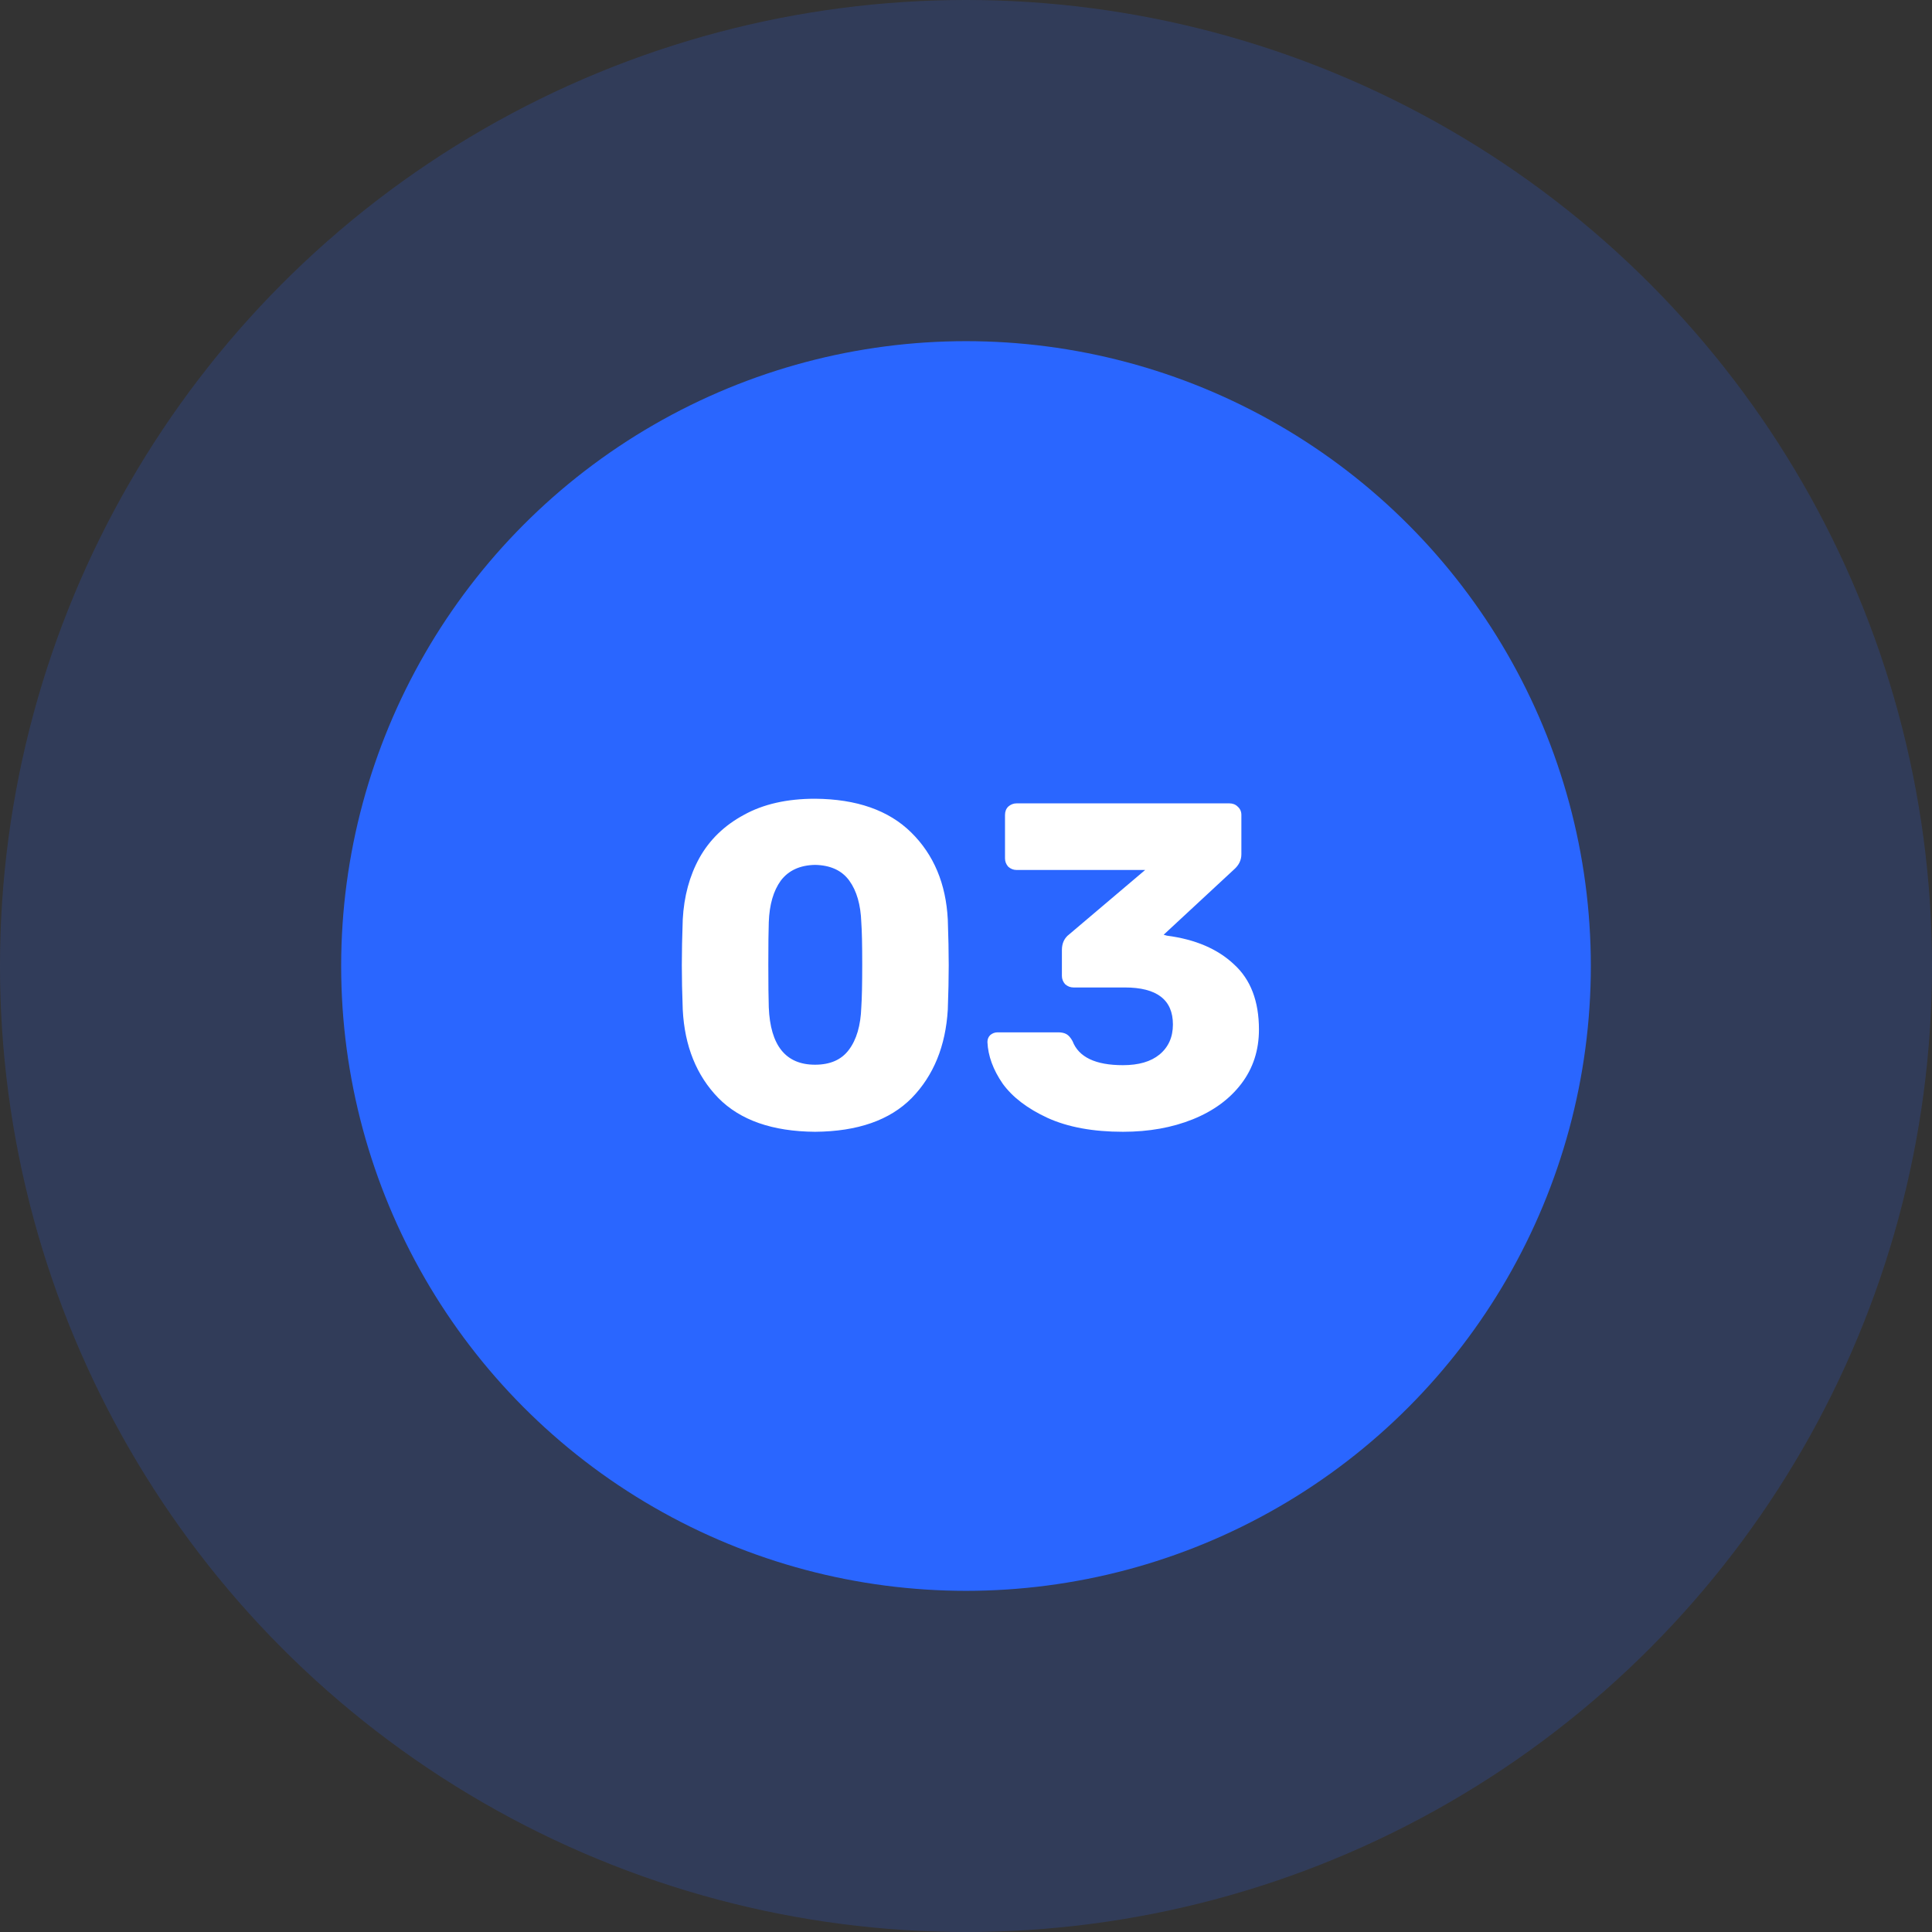
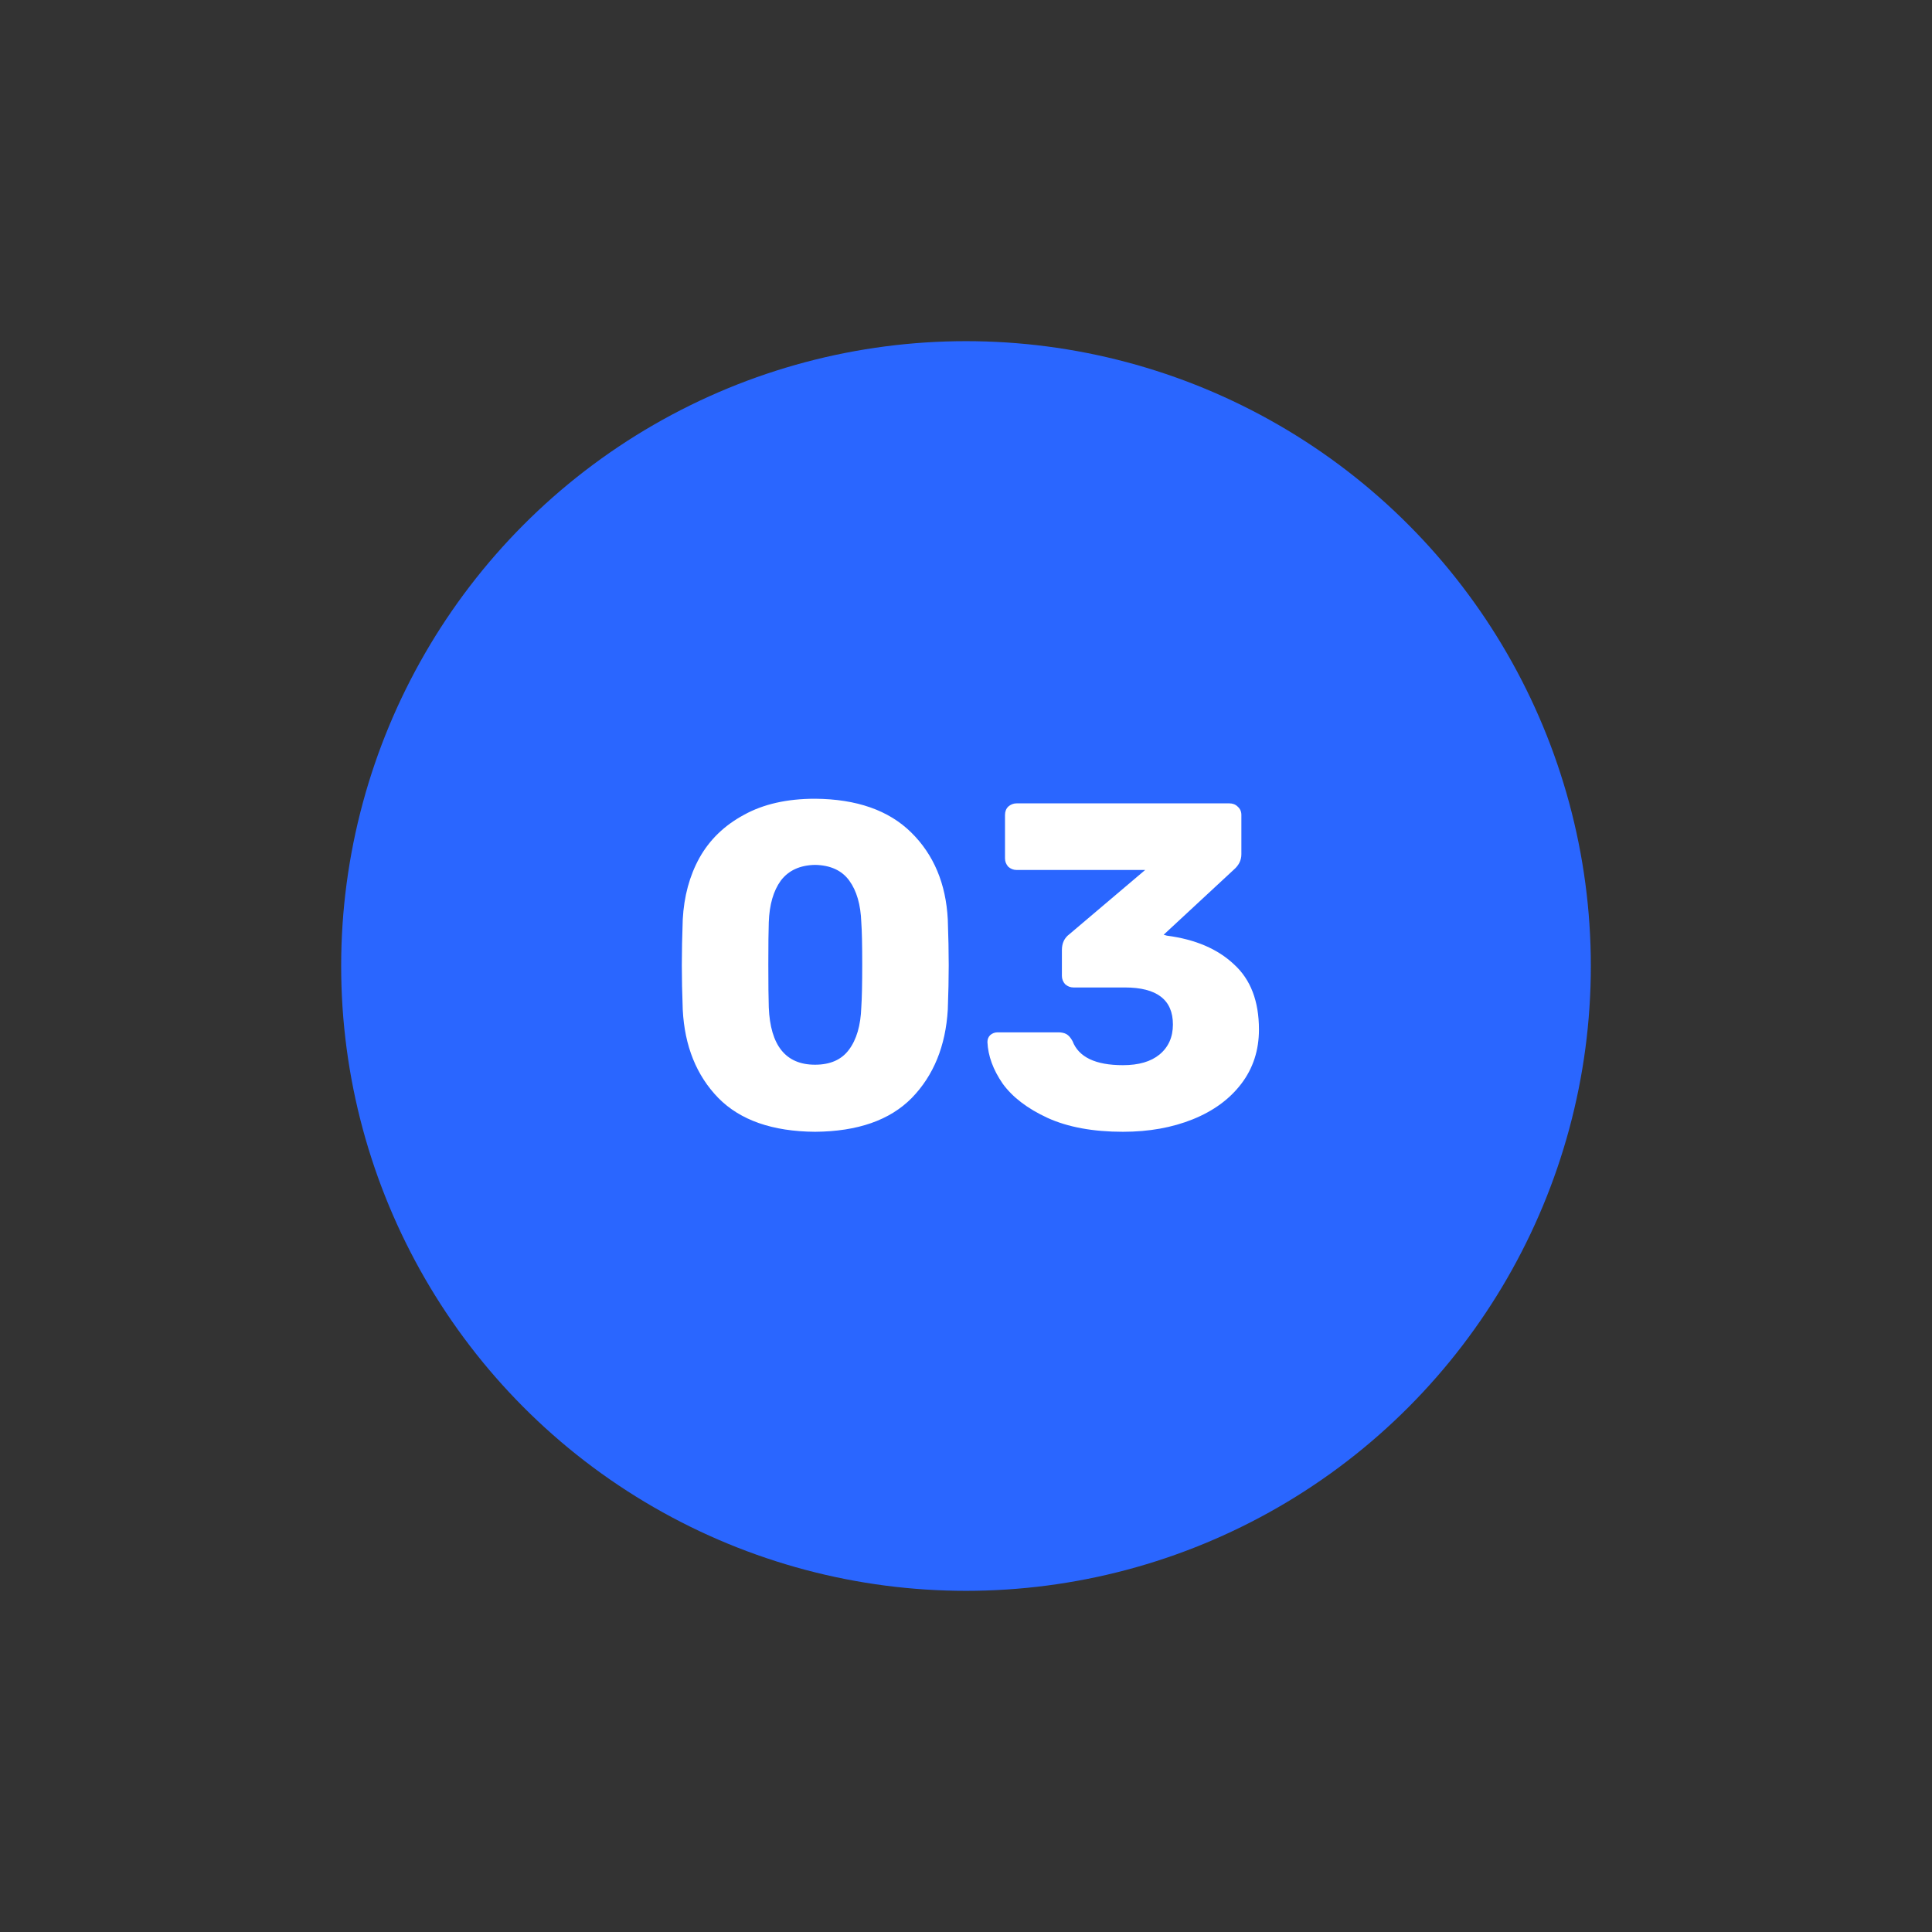
<svg xmlns="http://www.w3.org/2000/svg" width="1025" height="1025" viewBox="0 0 1025 1025" fill="none">
  <rect x="0" y="0" width="1025" height="1025" fill="#333333" stroke="none" />
-   <circle cx="512.5" cy="512.5" r="512.5" fill="#2A66FF" fill-opacity="0.19" />
  <circle cx="512.5" cy="512.5" r="331.5" fill="#2A66FF" />
  <path d="M432.41 600.454C409.832 600.29 392.736 594.319 381.12 582.539C369.504 570.596 363.205 554.972 362.224 535.667C361.897 526.832 361.733 518.979 361.733 512.108C361.733 505.073 361.897 496.975 362.224 487.813C362.878 475.543 365.823 464.663 371.058 455.174C376.457 445.521 384.31 437.914 394.617 432.351C404.924 426.625 417.522 423.762 432.41 423.762C454.496 423.926 471.511 429.897 483.454 441.677C495.397 453.456 501.86 468.835 502.841 487.813C503.168 496.975 503.332 505.073 503.332 512.108C503.332 518.979 503.168 526.832 502.841 535.667C501.696 554.972 495.315 570.596 483.7 582.539C472.084 594.319 454.987 600.29 432.41 600.454ZM432.41 564.87C440.426 564.87 446.398 562.253 450.324 557.017C454.414 551.618 456.623 544.093 456.95 534.44C457.278 529.695 457.441 522.088 457.441 511.617C457.441 501.147 457.278 493.703 456.95 489.285C456.623 479.96 454.496 472.598 450.57 467.199C446.643 461.8 440.59 459.019 432.41 458.855C424.393 459.019 418.34 461.8 414.25 467.199C410.323 472.598 408.196 479.96 407.869 489.285C407.706 493.703 407.624 501.147 407.624 511.617C407.624 522.088 407.706 529.695 407.869 534.44C408.687 554.727 416.867 564.87 432.41 564.87ZM595.773 600.454C579.904 600.454 566.57 598 555.772 593.092C545.138 588.184 537.203 582.13 531.968 574.932C526.896 567.57 524.197 560.208 523.869 552.845C523.869 551.373 524.36 550.146 525.342 549.164C526.487 548.183 527.796 547.692 529.268 547.692H561.416C563.216 547.692 564.688 548.019 565.834 548.673C566.979 549.328 568.042 550.555 569.024 552.355C572.296 560.862 581.212 565.116 595.773 565.116C604.117 565.116 610.579 563.234 615.16 559.471C619.905 555.545 622.277 550.228 622.277 543.52C622.277 530.432 613.77 523.888 596.755 523.888H569.515C567.879 523.888 566.406 523.315 565.097 522.17C563.952 520.861 563.38 519.388 563.38 517.752V504.01C563.38 500.41 564.688 497.629 567.306 495.666L607.553 461.555H539.33C537.694 461.555 536.221 460.982 534.913 459.837C533.767 458.528 533.195 457.055 533.195 455.419V432.351C533.195 430.552 533.767 429.079 534.913 427.934C536.221 426.789 537.694 426.216 539.33 426.216H652.216C654.016 426.216 655.489 426.789 656.634 427.934C657.943 429.079 658.597 430.552 658.597 432.351V453.211C658.597 456.319 657.288 459.019 654.67 461.309L617.369 495.911L619.087 496.402C634.138 498.365 645.999 503.437 654.67 511.617C663.505 519.634 667.922 531.168 667.922 546.219C667.922 557.181 664.814 566.752 658.597 574.932C652.38 583.112 643.791 589.411 632.829 593.828C621.868 598.245 609.516 600.454 595.773 600.454Z" fill="white" />
</svg>